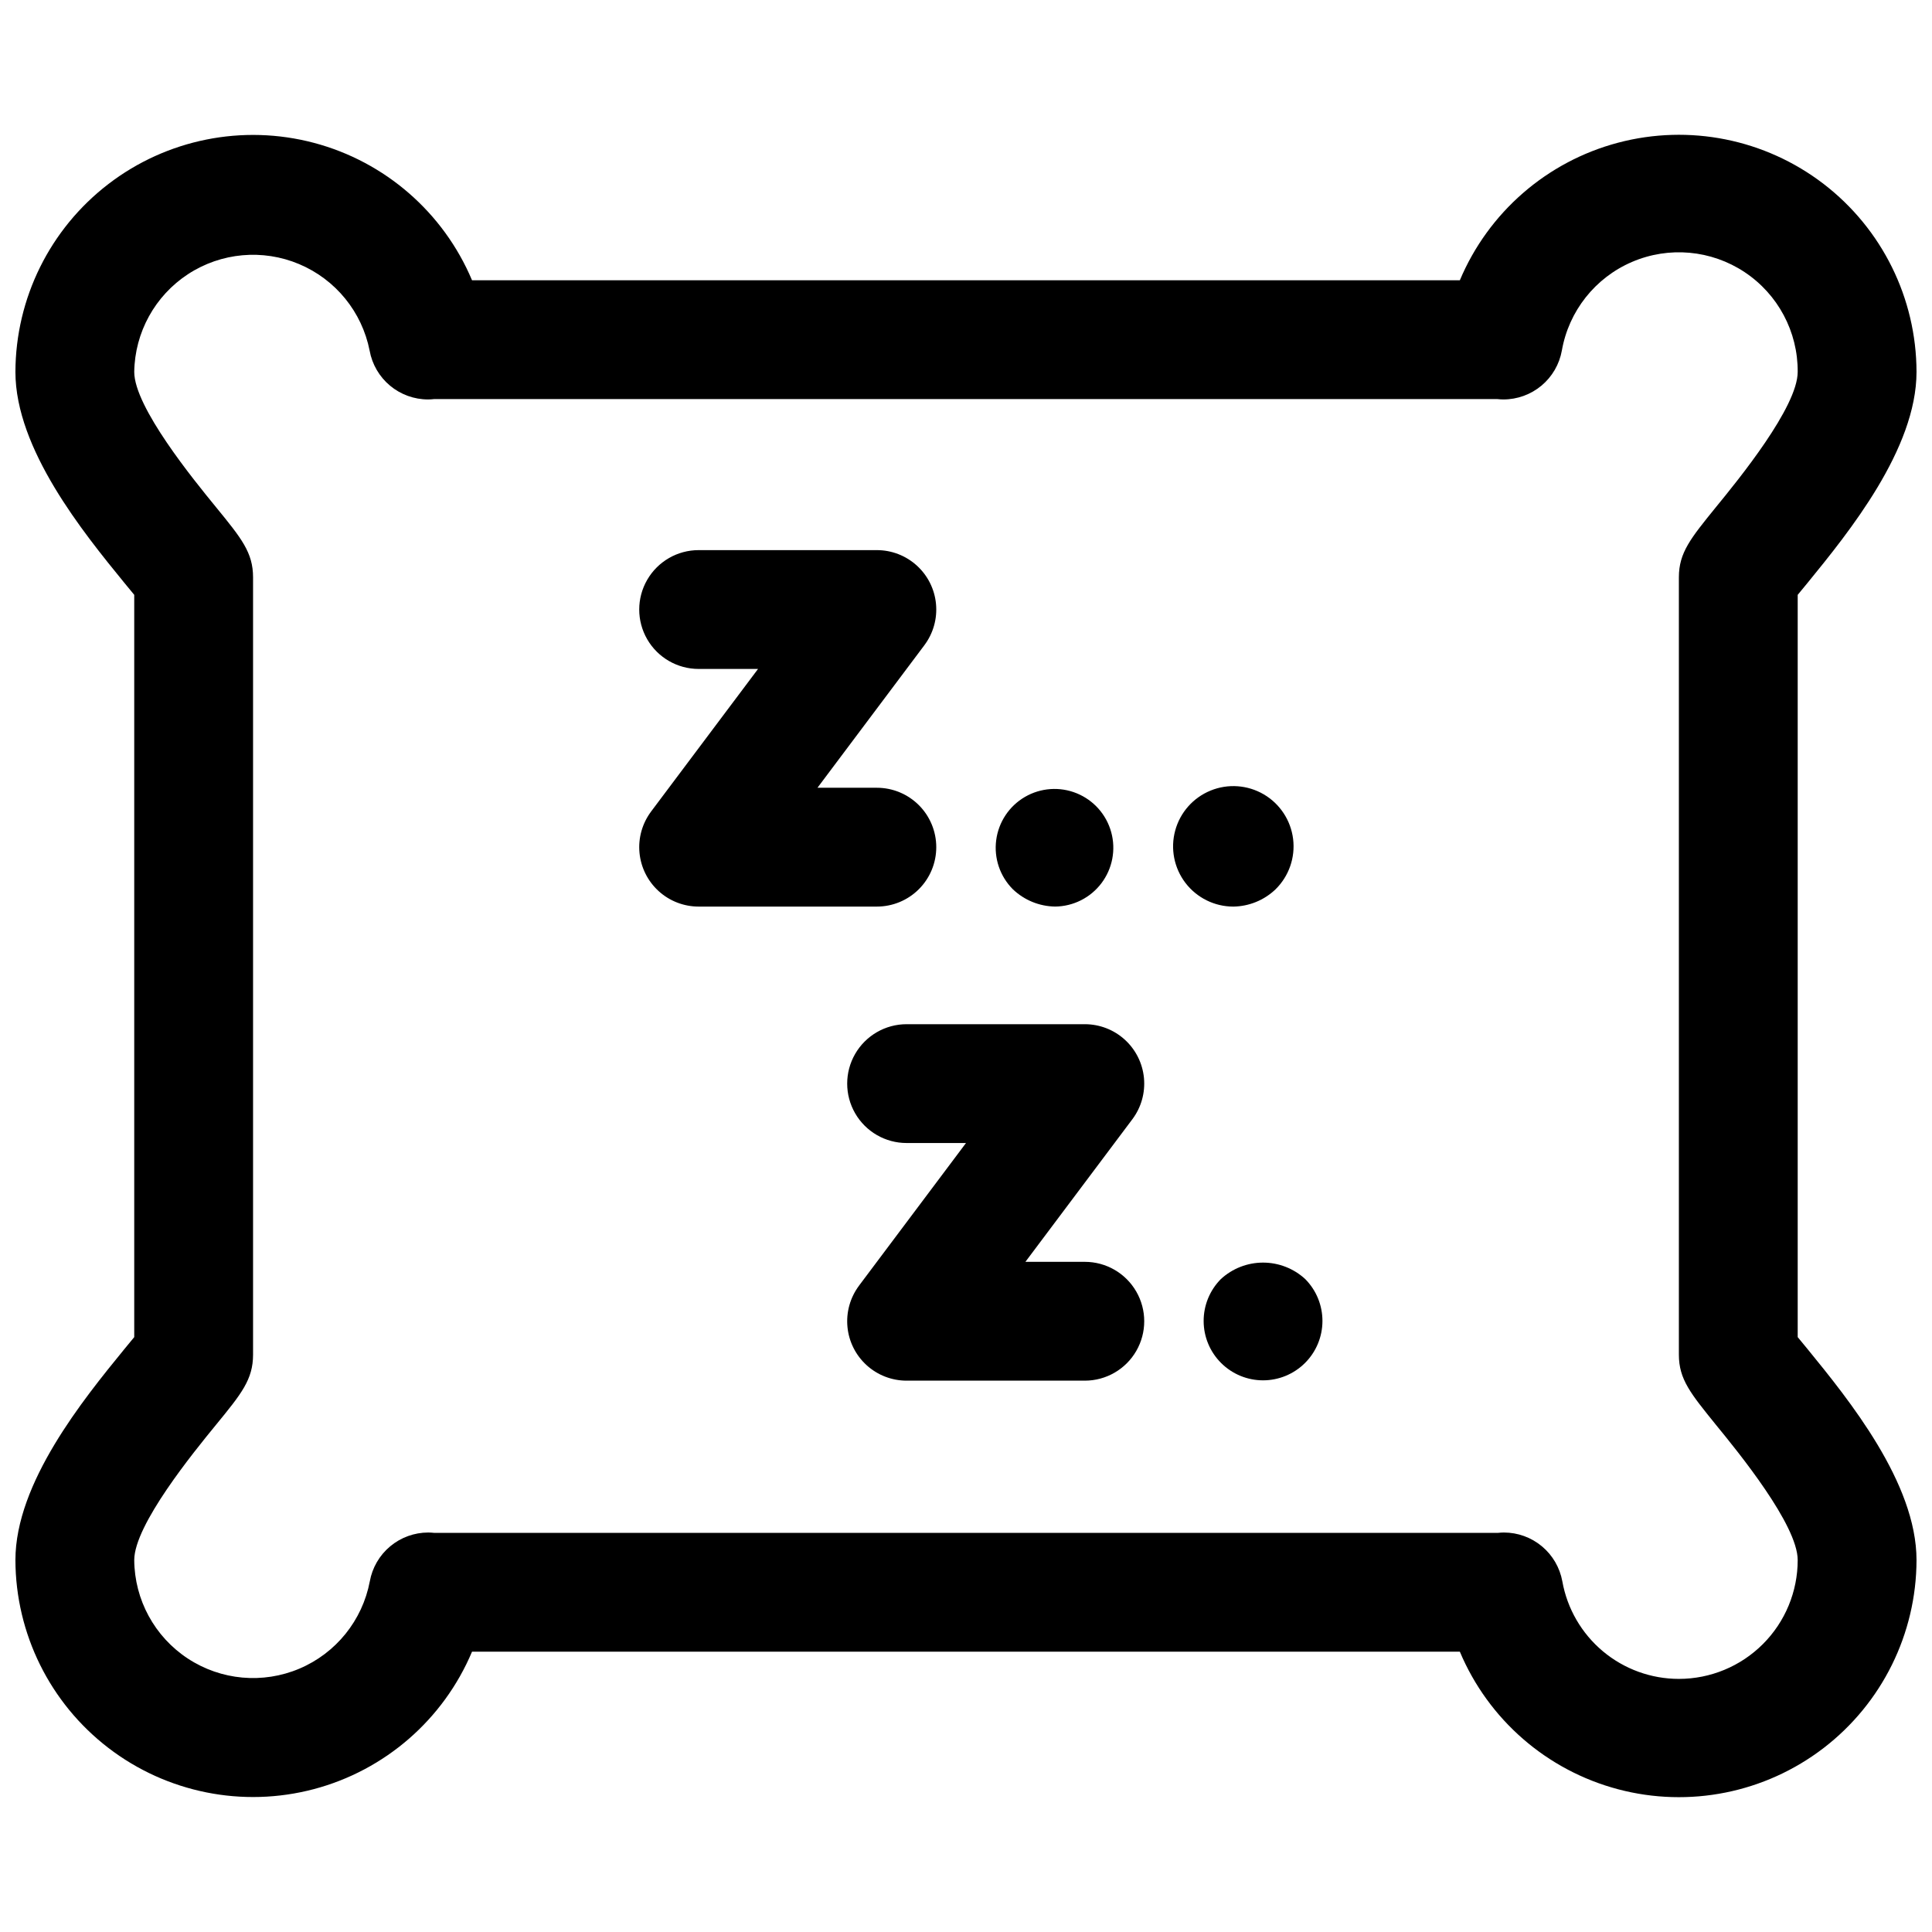
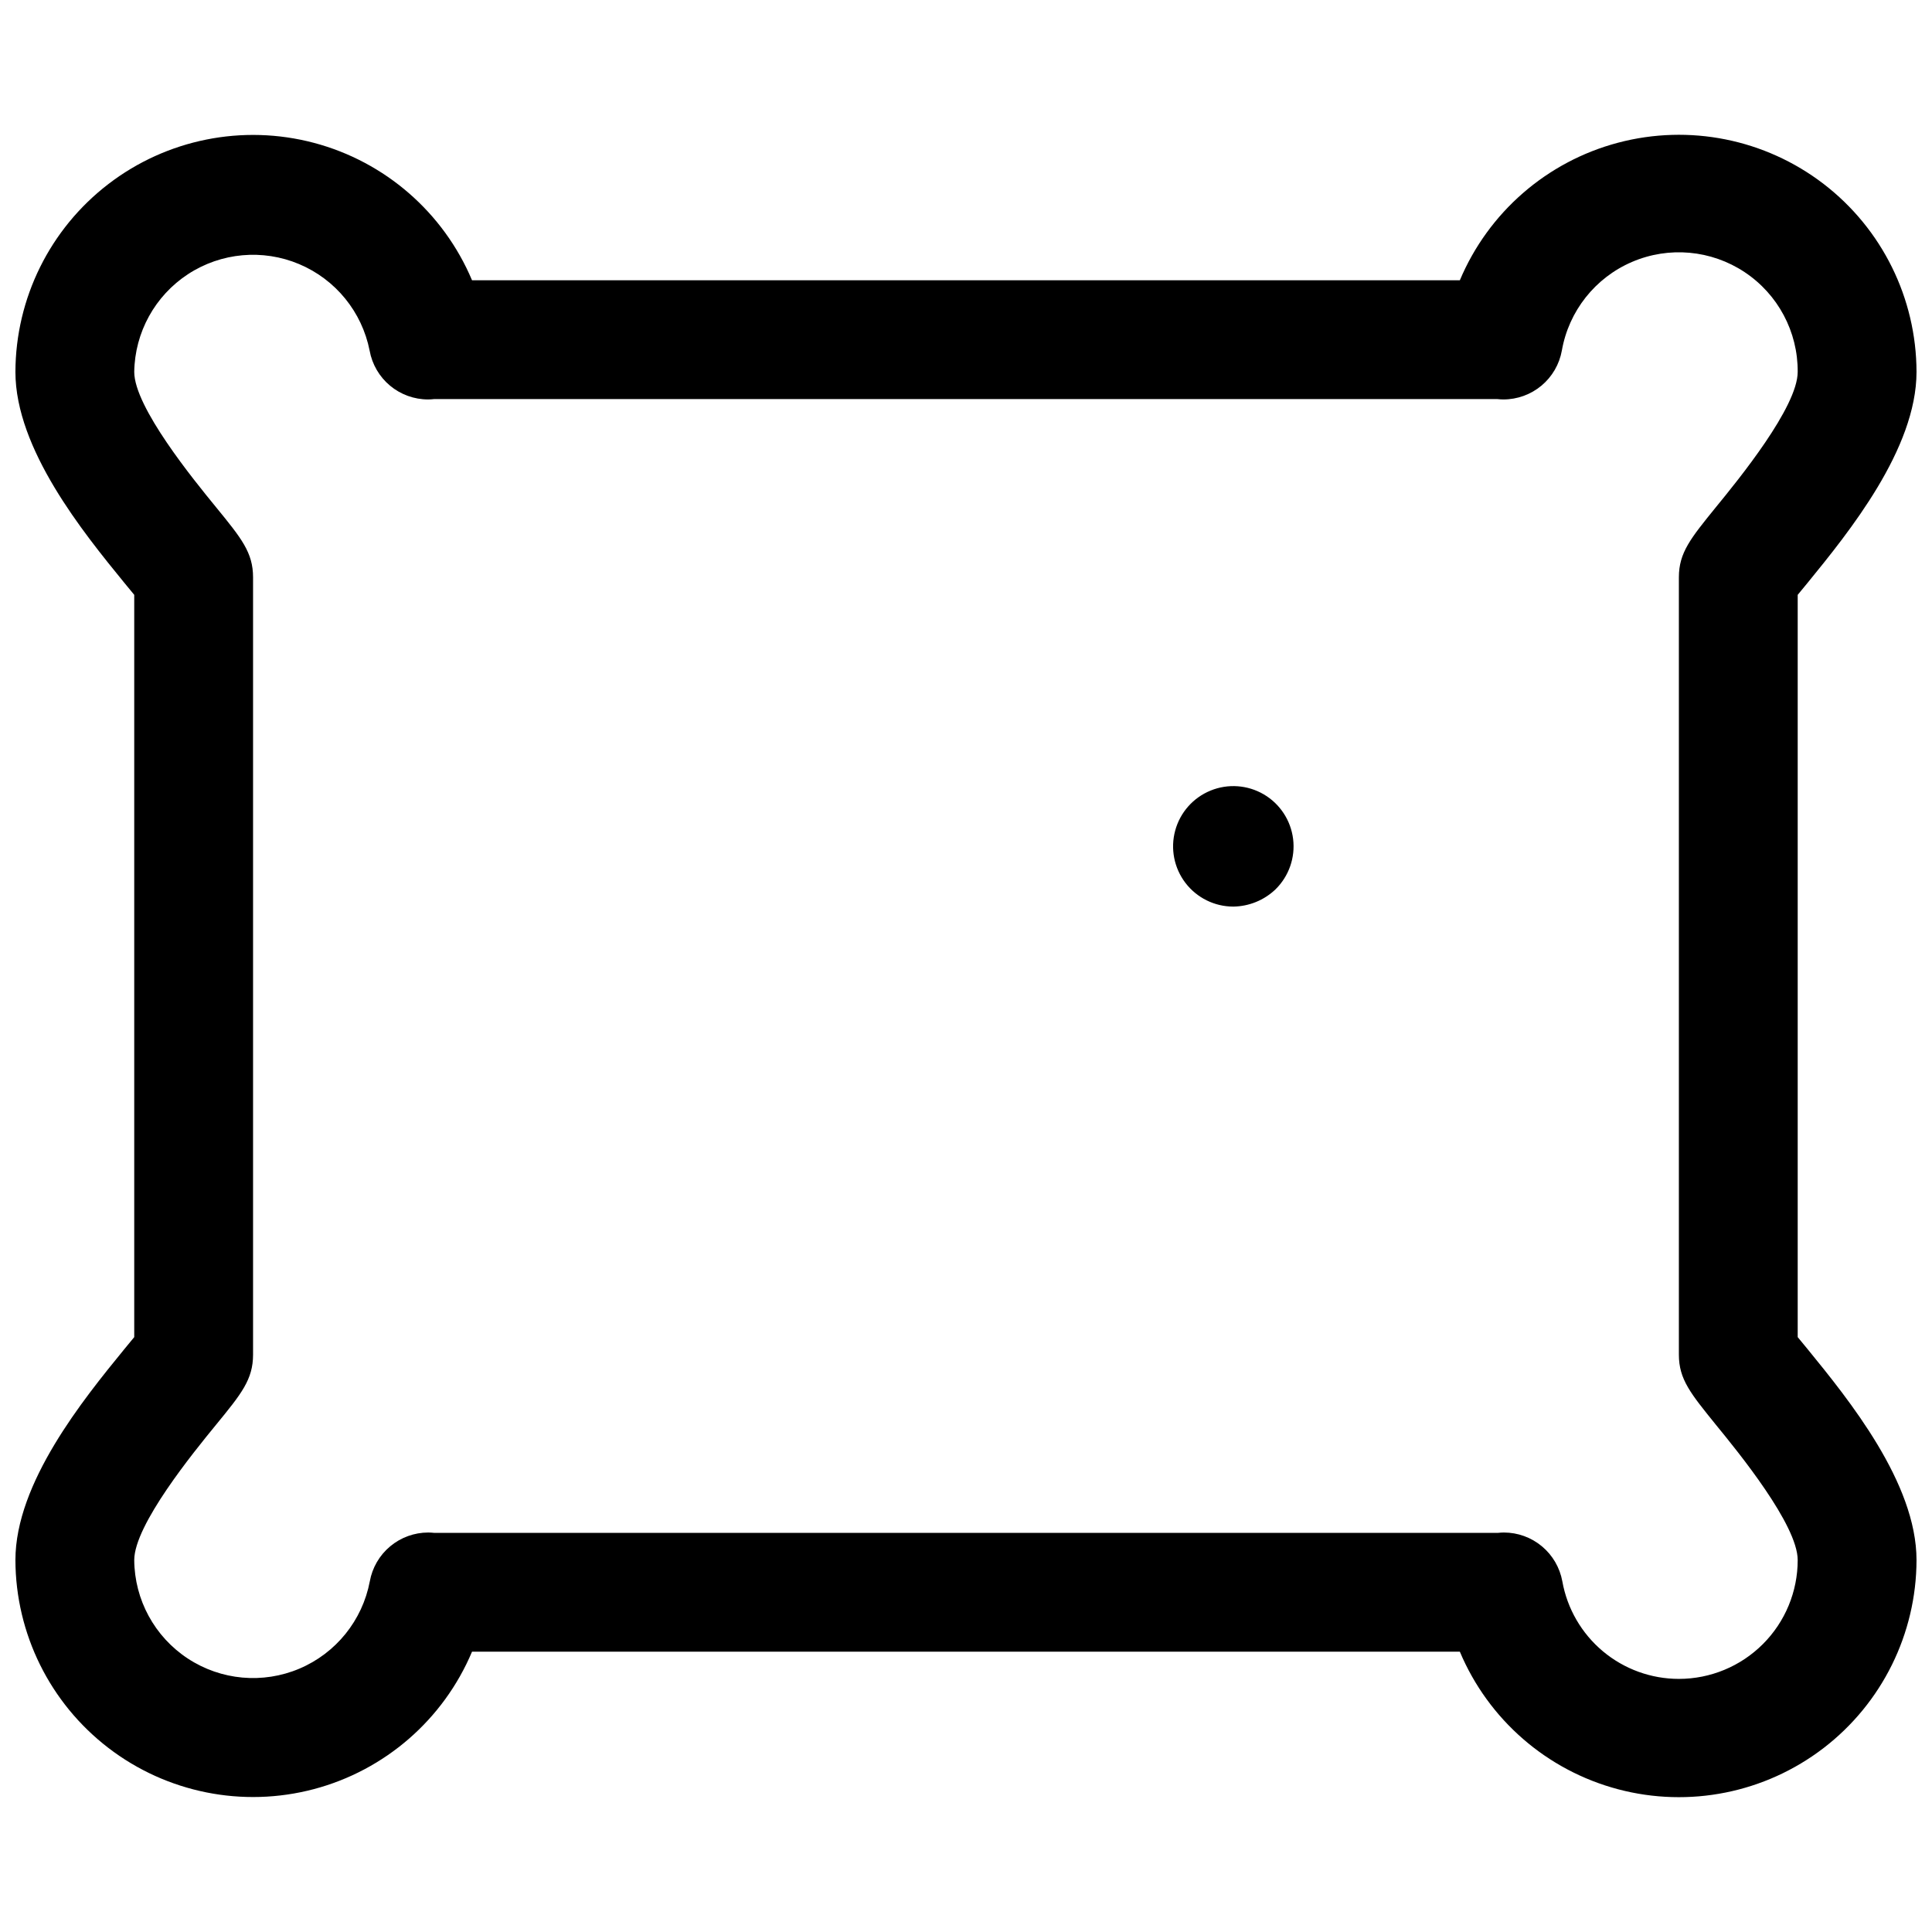
<svg xmlns="http://www.w3.org/2000/svg" width="800px" height="800px" version="1.1" viewBox="144 144 512 512">
  <defs>
    <clipPath id="a">
      <path d="m148.09 179h503.81v442h-503.81z" />
    </clipPath>
  </defs>
-   <path d="m392.12 368.51c0-4.176-1.656-8.18-4.609-11.133s-6.957-4.613-11.133-4.613h-15.742l28.34-37.785h-0.004c2.352-3.133 3.449-7.031 3.078-10.934-0.367-3.902-2.18-7.523-5.078-10.16-2.898-2.637-6.676-4.098-10.594-4.098h-47.234c-5.621 0-10.82 3-13.633 7.875-2.812 4.871-2.812 10.871 0 15.742s8.012 7.871 13.633 7.871h15.742l-28.34 37.785h0.004c-2.352 3.137-3.449 7.035-3.078 10.934 0.371 3.902 2.18 7.523 5.078 10.16 2.898 2.637 6.676 4.098 10.594 4.098h47.234c4.176 0 8.18-1.656 11.133-4.609s4.609-6.957 4.609-11.133z" />
-   <path d="m423.61 384.25c4.836-0.047 9.379-2.34 12.289-6.199 2.914-3.863 3.867-8.855 2.586-13.52-1.285-4.664-4.656-8.469-9.137-10.297-4.477-1.828-9.551-1.473-13.73 0.957-4.18 2.434-6.996 6.668-7.617 11.465-0.625 4.793 1.012 9.609 4.434 13.027 3.019 2.875 7.008 4.504 11.176 4.566z" />
-   <path d="m431.49 478.4h-15.746l28.34-37.785c2.352-3.133 3.449-7.031 3.078-10.934-0.371-3.898-2.18-7.523-5.078-10.16-2.898-2.637-6.676-4.098-10.594-4.098h-47.234c-5.625 0-10.82 3.004-13.633 7.875-2.812 4.871-2.812 10.871 0 15.742 2.812 4.871 8.008 7.871 13.633 7.871h15.742l-28.34 37.785 0.004 0.004c-2.352 3.133-3.449 7.031-3.078 10.934 0.367 3.898 2.18 7.519 5.078 10.156 2.898 2.637 6.676 4.098 10.594 4.098h47.234c5.625 0 10.82-3 13.633-7.871 2.812-4.871 2.812-10.871 0-15.742s-8.008-7.875-13.633-7.875z" />
-   <path d="m467.54 482.97c-2.934 2.961-4.574 6.961-4.562 11.133 0.008 4.168 1.672 8.16 4.625 11.102 2.949 2.945 6.949 4.598 11.117 4.598s8.168-1.652 11.117-4.598c2.953-2.941 4.617-6.934 4.625-11.102 0.012-4.172-1.629-8.172-4.562-11.133-3.047-2.809-7.035-4.367-11.18-4.367s-8.133 1.559-11.18 4.367z" />
  <path d="m482.02 379.69c3.551-3.481 5.277-8.418 4.668-13.352-0.609-4.934-3.481-9.305-7.769-11.82-4.293-2.512-9.508-2.887-14.109-1.004-4.606 1.879-8.07 5.797-9.371 10.594-1.305 4.801-0.297 9.934 2.723 13.883 3.023 3.949 7.711 6.266 12.684 6.266 4.168-0.059 8.16-1.691 11.176-4.566z" />
  <g clip-path="url(#a)">
    <path d="m620.41 498.35v-196.71l2.707-3.289c10.754-13.195 28.781-35.332 28.781-55.797-0.043-19.523-9.137-37.918-24.621-49.809-15.484-11.887-35.605-15.922-54.477-10.926-18.871 4.996-34.355 18.461-41.926 36.457h-261.78c-7.578-17.98-23.062-31.434-41.926-36.426-18.863-4.988-38.973-0.953-54.449 10.926-15.48 11.879-24.578 30.266-24.633 49.777 0 20.465 18.012 42.602 28.781 55.797l2.707 3.289v196.71l-2.707 3.289c-10.77 13.195-28.781 35.332-28.781 55.797 0.055 19.512 9.152 37.898 24.633 49.777 15.477 11.879 35.586 15.914 54.449 10.926 18.863-4.992 34.348-18.445 41.926-36.426h261.78c7.57 17.996 23.055 31.461 41.926 36.457 18.871 5 38.992 0.961 54.477-10.926 15.484-11.891 24.578-30.285 24.621-49.809 0-20.469-18.027-42.602-28.781-55.797zm-31.488 90.574c-7.363 0-14.488-2.59-20.137-7.316-5.644-4.727-9.453-11.285-10.75-18.535-0.66-3.629-2.57-6.914-5.402-9.277-2.828-2.367-6.402-3.664-10.09-3.664-0.527 0.004-1.055 0.035-1.574 0.094h-281.9c-0.523-0.059-1.051-0.09-1.574-0.094-3.691 0-7.262 1.297-10.094 3.664-2.832 2.363-4.742 5.648-5.398 9.277-1.961 10.34-8.953 19.02-18.645 23.129-9.688 4.109-20.789 3.106-29.582-2.672-8.797-5.777-14.125-15.57-14.199-26.094 0-9.32 15.742-28.605 21.695-35.879 6.723-8.203 9.793-11.996 9.793-18.562v-206c0-6.566-3.07-10.328-9.793-18.562-5.953-7.273-21.695-26.559-21.695-35.879 0.152-10.469 5.496-20.176 14.258-25.902 8.766-5.727 19.801-6.727 29.449-2.66 9.648 4.062 16.645 12.656 18.672 22.926 0.656 3.629 2.566 6.914 5.398 9.281 2.832 2.363 6.402 3.66 10.094 3.66 0.523-0.004 1.051-0.035 1.574-0.094h281.82-0.004c0.523 0.059 1.051 0.09 1.574 0.094 3.691 0 7.262-1.297 10.094-3.66 2.832-2.367 4.742-5.652 5.398-9.281 1.832-10.469 8.82-19.305 18.586-23.5 9.762-4.195 20.984-3.184 29.84 2.691 8.855 5.875 14.148 15.816 14.078 26.445 0 9.32-15.742 28.605-21.695 35.879-6.644 8.203-9.793 12-9.793 18.562v206c0 6.566 3.148 10.328 9.793 18.562 5.953 7.273 21.695 26.559 21.695 35.879 0 8.352-3.316 16.363-9.223 22.266-5.902 5.906-13.914 9.223-22.266 9.223z" />
  </g>
</svg>